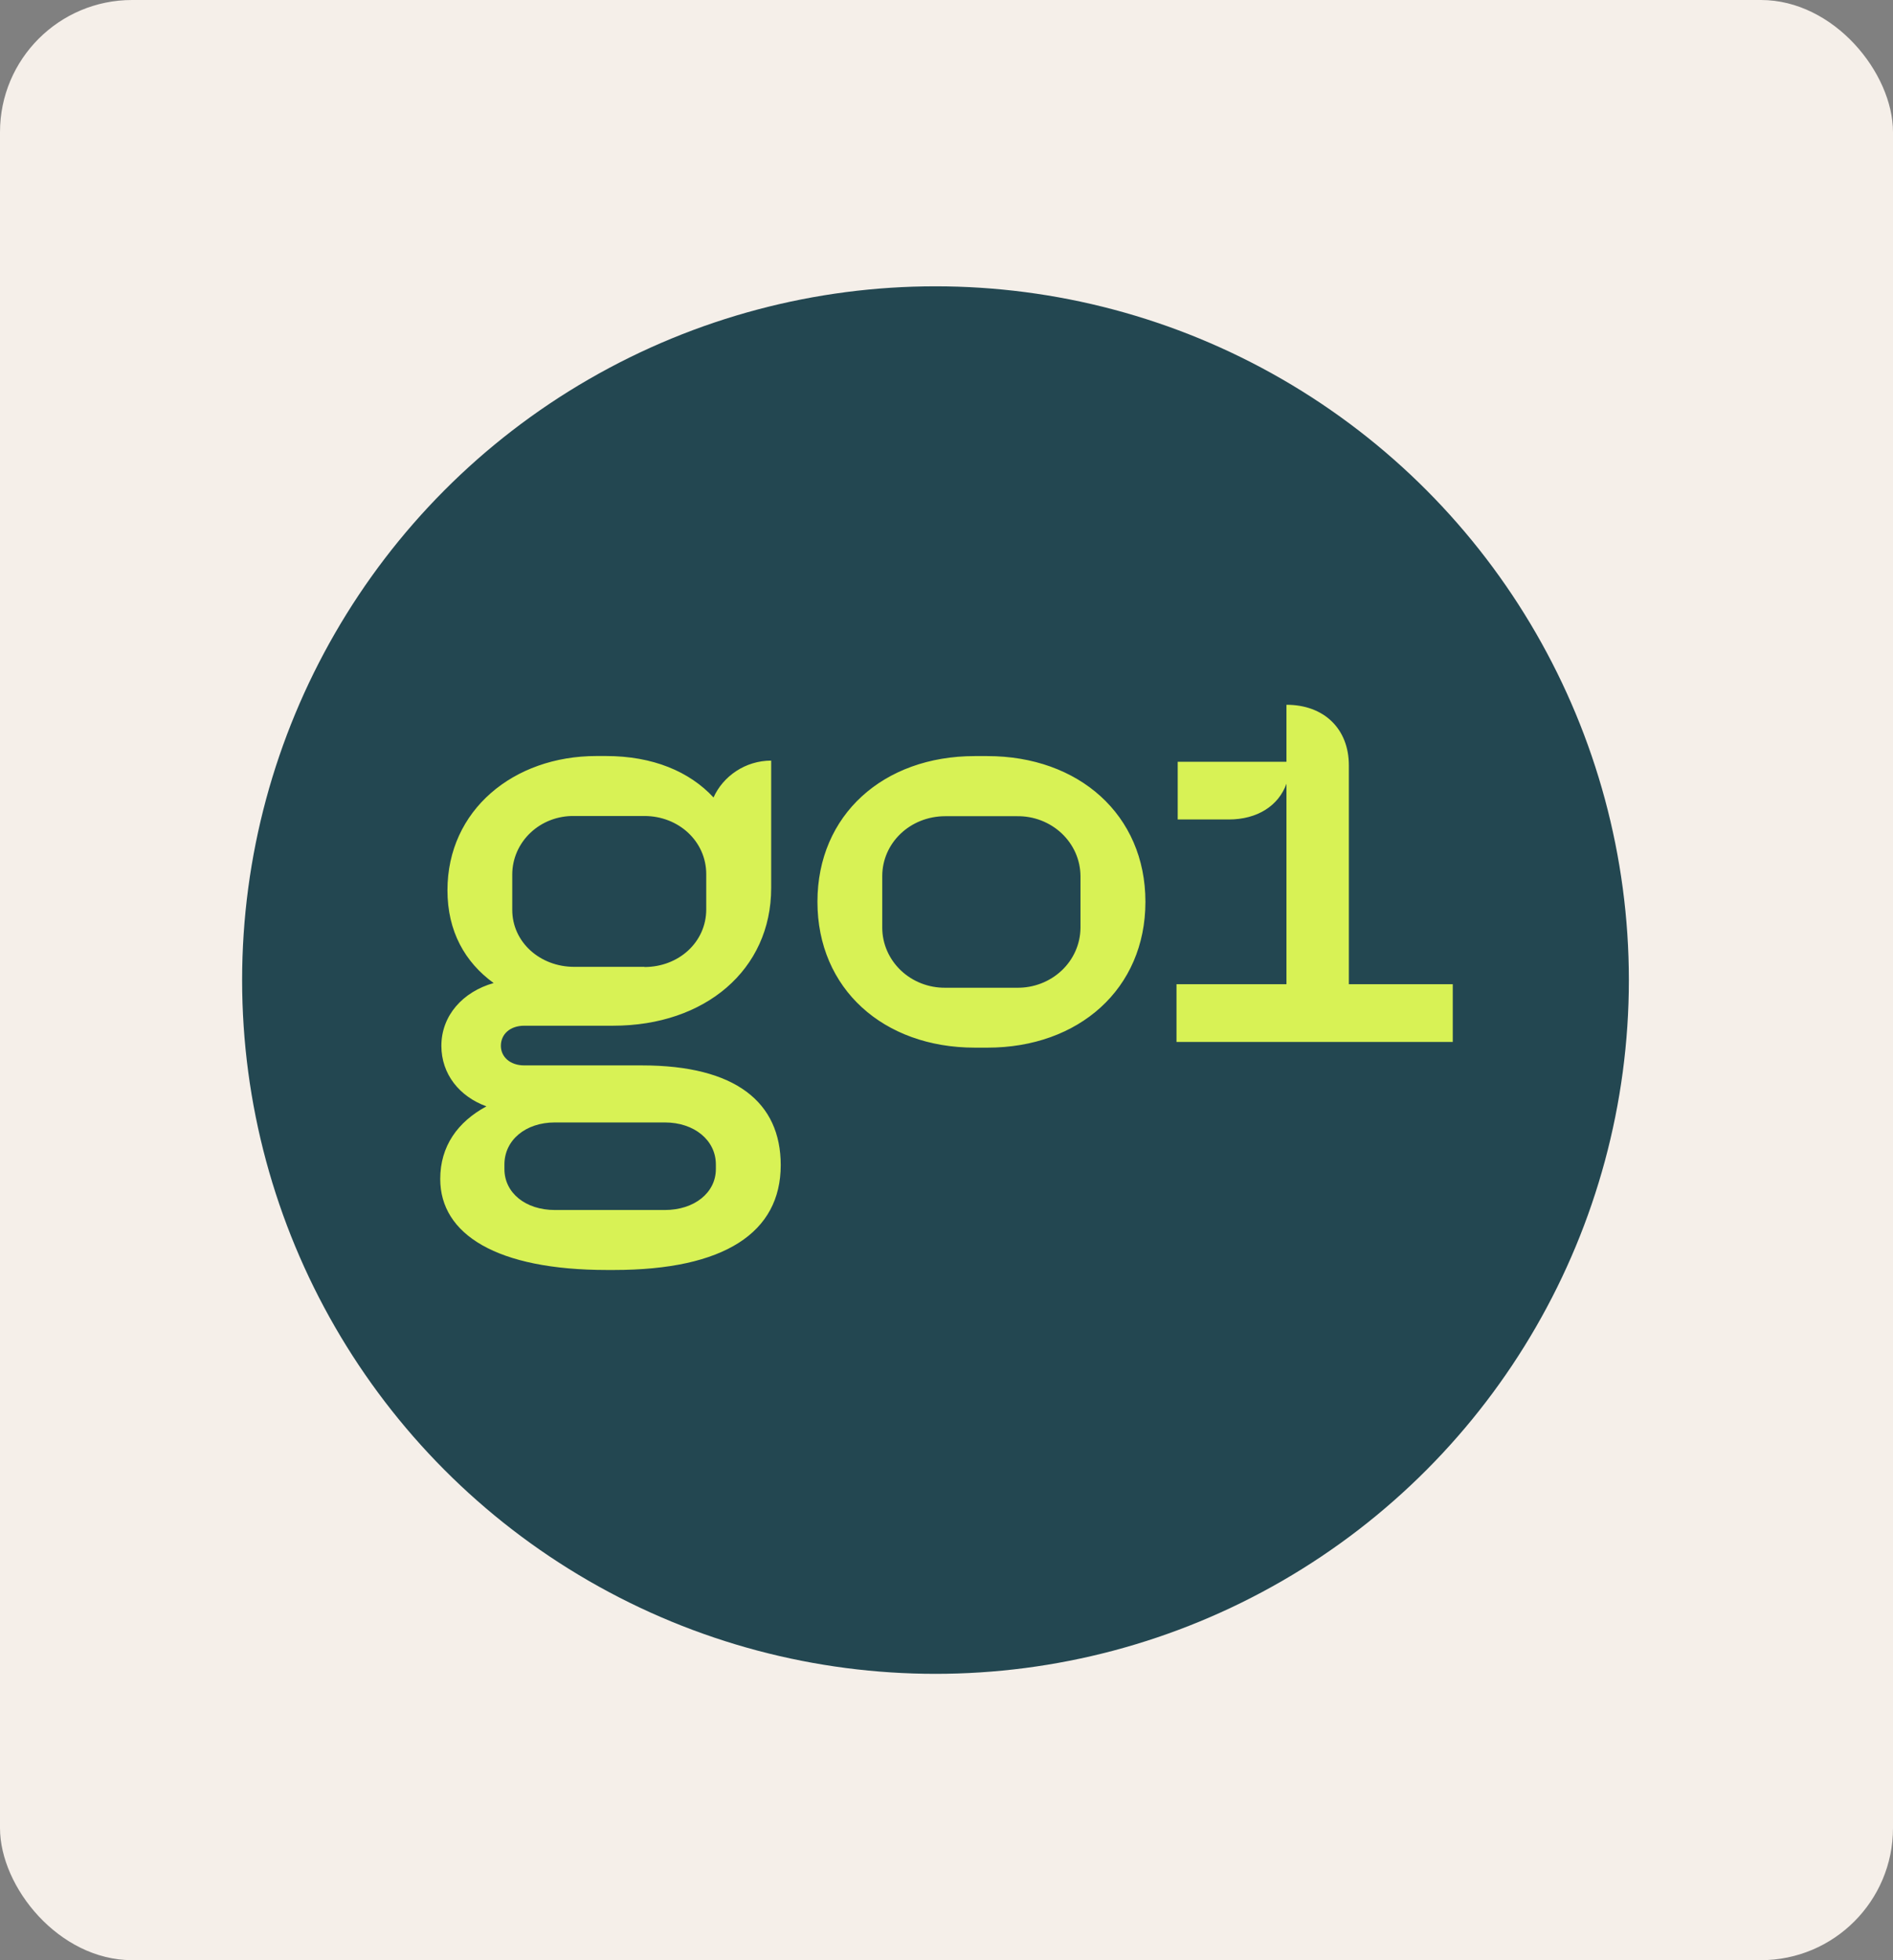
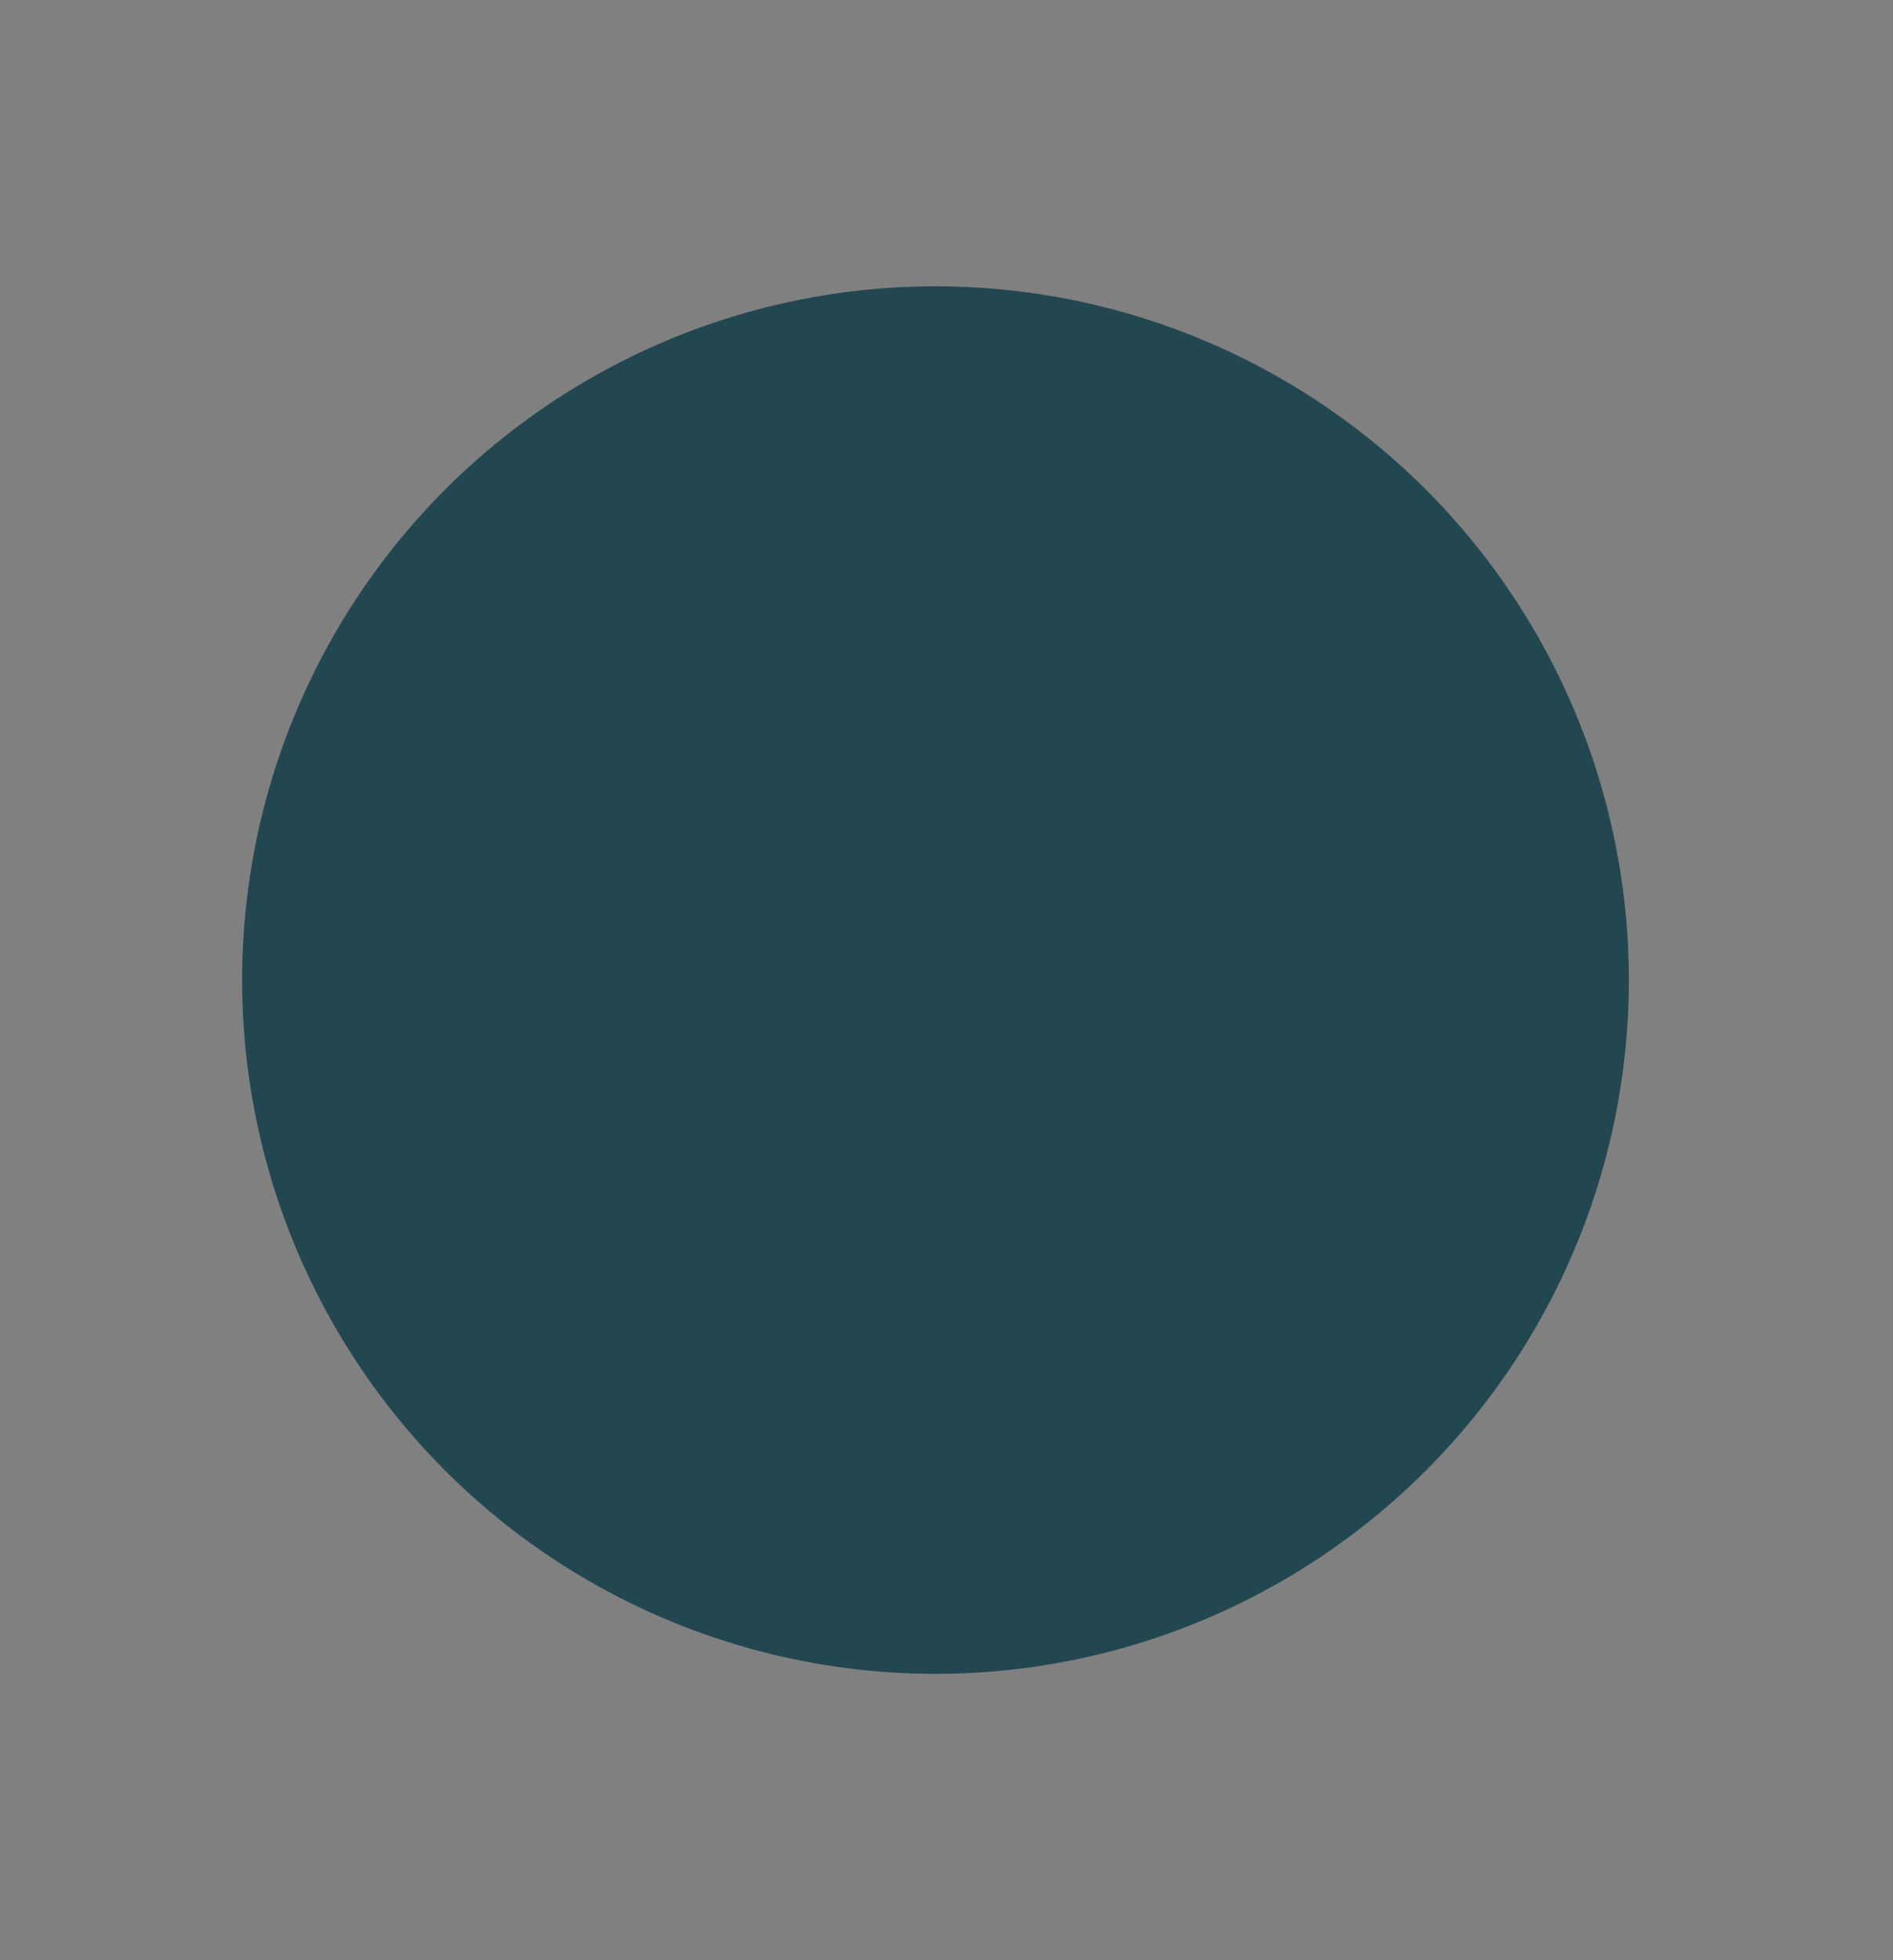
<svg xmlns="http://www.w3.org/2000/svg" width="86" height="89" viewBox="0 0 86 89" fill="none">
  <rect x="0" y="0" width="86" height="89" fill="#808080" stroke="none" />
  <g clip-path="url(#clip0_2165_216)">
-     <rect width="86" height="89" rx="6" fill="#F5EFE9" />
    <circle cx="42.5" cy="44.5" r="31.5" fill="#234751" />
    <g clip-path="url(#clip1_2165_216)">
-       <path d="M53.449 47.308H66V44.688H61.279V34.748C61.279 33.099 60.157 32 58.444 32V34.587H53.504V37.208H55.821C57.13 37.208 58.09 36.577 58.444 35.584V44.688H53.449V47.308ZM46.194 44.848H42.948C42.574 44.852 42.203 44.784 41.857 44.65C41.51 44.515 41.194 44.316 40.928 44.063C40.662 43.81 40.45 43.51 40.304 43.178C40.159 42.847 40.083 42.491 40.081 42.131V39.779C40.081 38.284 41.338 37.059 42.948 37.059H46.197C46.573 37.053 46.946 37.118 47.295 37.252C47.644 37.386 47.962 37.585 48.231 37.837C48.5 38.09 48.714 38.392 48.861 38.724C49.008 39.057 49.084 39.414 49.087 39.776V42.128C49.084 42.49 49.007 42.848 48.86 43.181C48.713 43.514 48.499 43.816 48.23 44.068C47.961 44.321 47.643 44.52 47.293 44.654C46.944 44.788 46.571 44.854 46.194 44.848ZM37.137 40.946C37.137 44.898 40.139 47.568 44.288 47.568H44.863C49.01 47.568 52.037 44.898 52.037 40.946C52.037 36.992 49.004 34.33 44.855 34.33H44.282C40.139 34.33 37.137 36.998 37.137 40.944V40.946ZM30.207 54.94H25.21C23.87 54.94 22.916 54.157 22.916 53.081V52.873C22.916 51.772 23.87 50.964 25.21 50.964H30.202C31.542 50.964 32.522 51.772 32.522 52.873V53.081C32.522 54.157 31.542 54.94 30.202 54.94H30.207ZM29.276 43.899H26.084C24.532 43.899 23.272 42.776 23.272 41.312V39.693C23.274 39.341 23.348 38.993 23.491 38.669C23.634 38.346 23.842 38.052 24.103 37.807C24.364 37.561 24.674 37.367 25.013 37.237C25.353 37.108 25.716 37.044 26.081 37.05H29.276C30.829 37.05 32.085 38.199 32.085 39.693V41.287C32.085 42.781 30.831 43.907 29.276 43.907V43.899ZM35.469 52.901C35.469 50.05 33.422 48.374 29.167 48.374H23.819C23.163 48.374 22.755 47.978 22.755 47.485C22.755 46.96 23.169 46.572 23.819 46.572H27.858C32.033 46.572 35.035 44.032 35.035 40.318V34.535C33.865 34.535 32.85 35.24 32.416 36.209C31.323 35.03 29.655 34.327 27.531 34.327H27.093C23.33 34.327 20.328 36.785 20.328 40.423C20.328 42.283 21.121 43.689 22.427 44.635C21.038 45.025 20.052 46.102 20.052 47.485C20.052 48.769 20.871 49.788 22.099 50.233C20.794 50.939 20 52.037 20 53.532C20 56.044 22.565 57.663 27.582 57.663H27.884C32.905 57.663 35.469 55.964 35.469 52.904V52.901Z" fill="#D8F255" />
-     </g>
+       </g>
  </g>
  <defs>
    <clipPath id="clip0_2165_216">
      <rect width="86" height="89" fill="white" />
    </clipPath>
    <clipPath id="clip1_2165_216">
      <rect width="46" height="26" fill="white" transform="translate(20 32)" />
    </clipPath>
  </defs>
</svg>